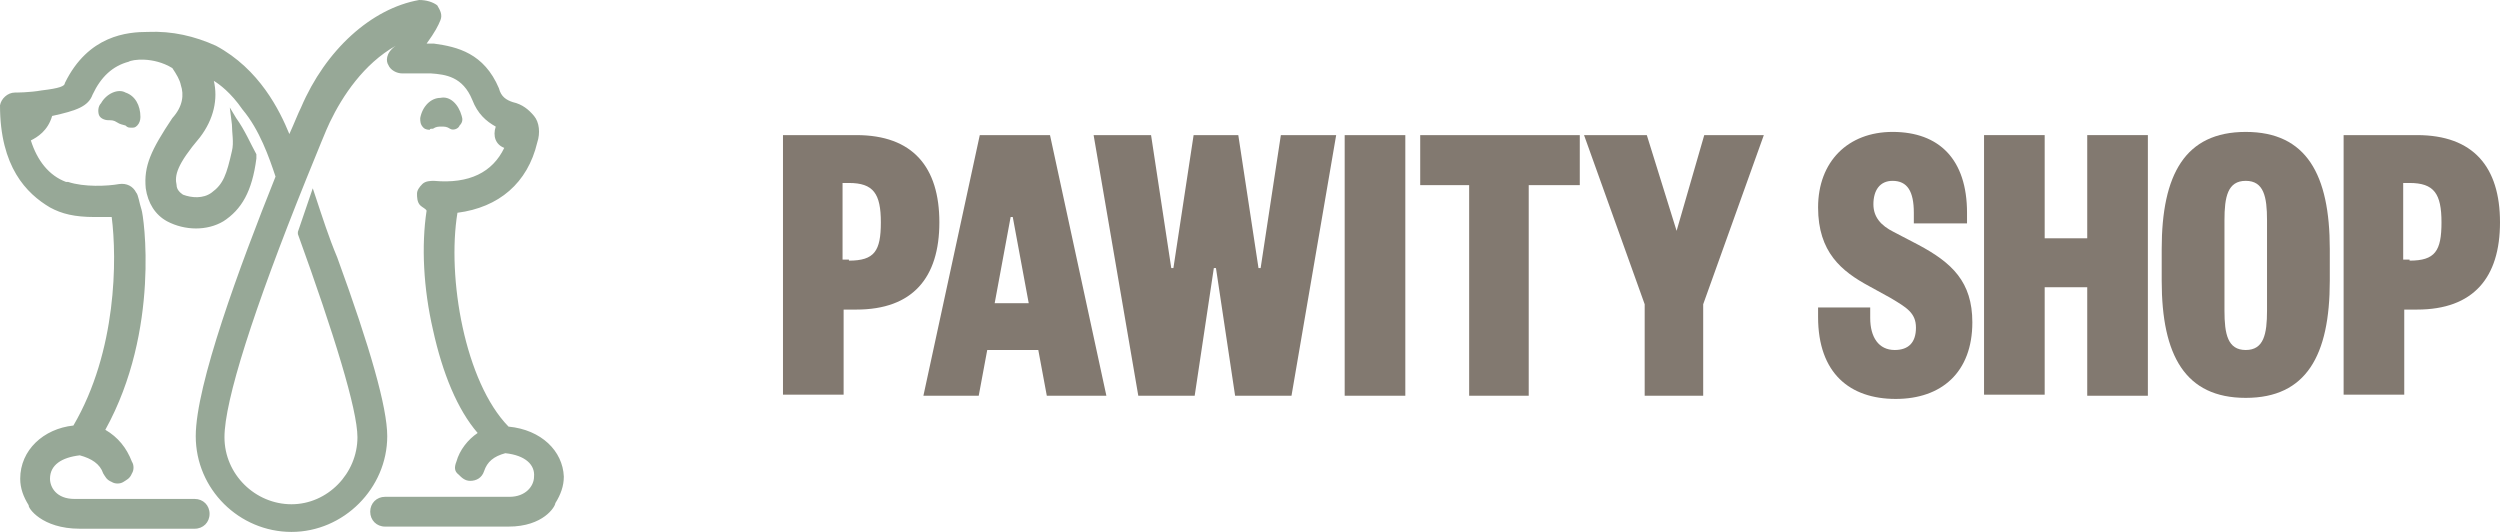
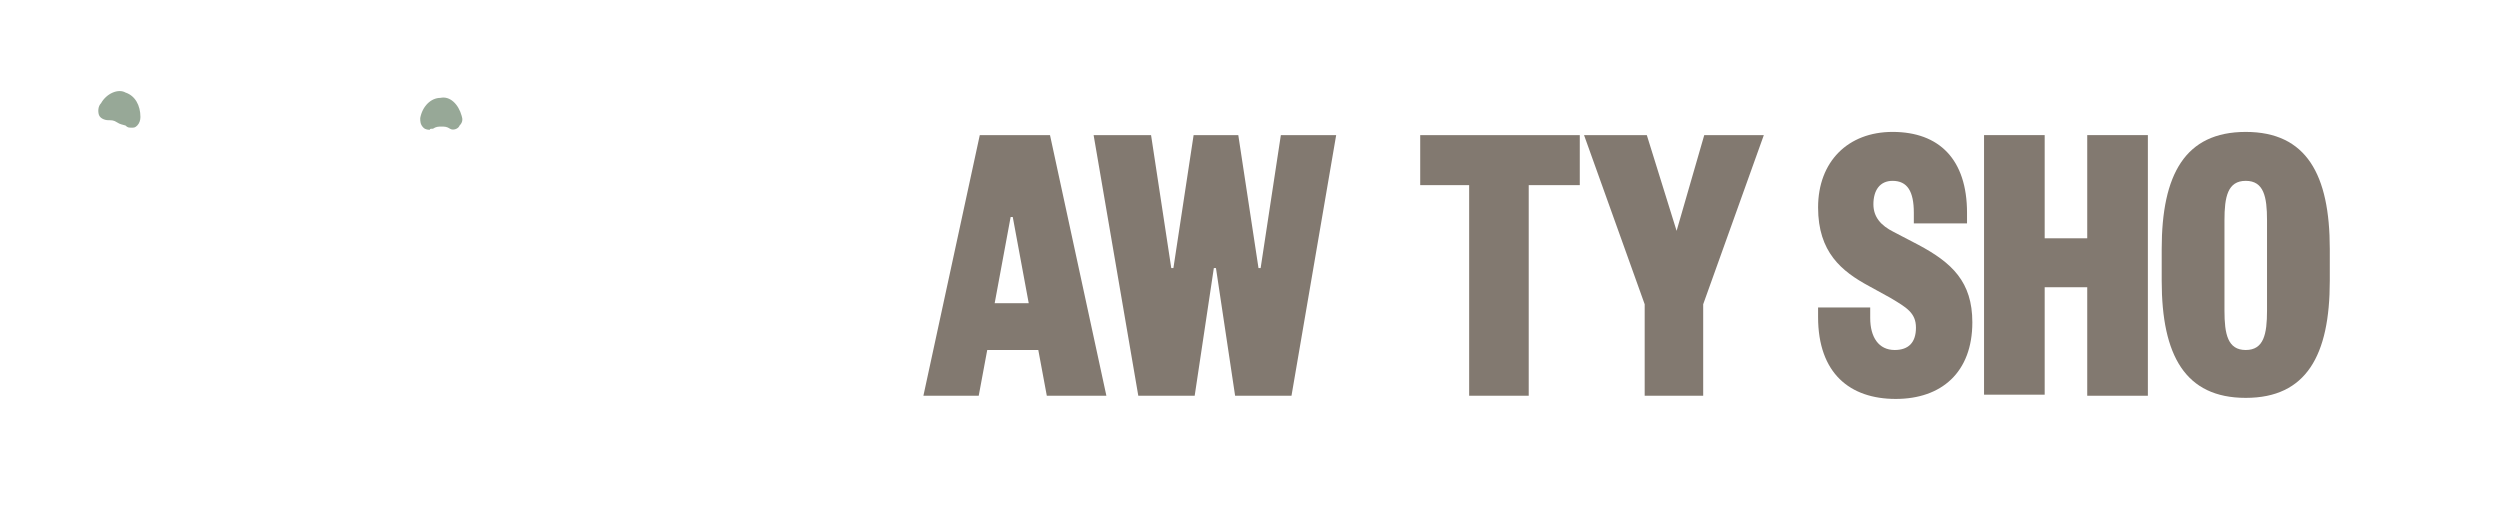
<svg xmlns="http://www.w3.org/2000/svg" xml:space="preserve" style="enable-background:new 0 0 235 50;" viewBox="0 0 235 50" y="0px" x="0px" id="Layer_1" version="1.1">
  <style type="text/css">
	.st0{fill:#97A897;}
	.st1{fill:#827970;}
</style>
  <g>
    <g>
      <g>
        <g>
          <path d="M9.5,9.7c-0.3,0.3-0.3,0.8-0.2,1.1s0.5,0.5,0.9,0.5c0.3,0,0.5,0,0.8,0.2s0.5,0.2,0.8,0.3      C12,12,12.1,12,12.4,12c0.2,0,0.3,0,0.5-0.2s0.3-0.5,0.3-0.8c0-1.1-0.5-2-1.4-2.3C11.1,8.3,10,8.8,9.5,9.7z" class="st0" />
          <path d="M40.7,12.1c0.3-0.2,0.5-0.2,0.8-0.2s0.5,0,0.8,0.2s0.8,0,0.9-0.3c0.3-0.3,0.3-0.6,0.2-0.9      c-0.3-1.1-1.1-1.9-2-1.7c-0.9,0-1.7,0.8-1.9,1.9c0,0.3,0,0.6,0.3,0.9c0.2,0.2,0.5,0.2,0.6,0.2C40.4,12.1,40.5,12.1,40.7,12.1z" class="st0" />
-           <path d="M47.8,40.1L47.8,40.1C43.7,35.9,42,26.1,43,20c3.9-0.5,6.6-2.8,7.5-6.6c0.3-0.9,0.2-1.9-0.3-2.5      s-1.1-1.1-2-1.3c-0.6-0.2-1.1-0.5-1.3-1.3l0,0C45.5,5,43,4.4,40.8,4.1l0,0h-0.2c-0.2,0-0.5,0-0.5,0c0.8-1.1,1.1-1.7,1.3-2.2      s0-0.9-0.3-1.4c-0.4-0.3-1-0.5-1.7-0.5c-4.5,0.8-8.8,4.7-11.1,10.1c-0.3,0.6-0.6,1.4-1.1,2.5c-0.9-2.2-2.8-6.1-6.9-8.3      c-2-0.9-4.1-1.4-6.4-1.3C12,3,8.3,3.3,6.1,7.8c0,0.3-0.5,0.5-2.2,0.7C2.8,8.7,1.5,8.7,1.4,8.7C0.7,8.7,0.1,9.3,0,9.9      c0,5.8,2.5,8.3,4.7,9.6c1.1,0.6,2.3,0.9,4.2,0.9c0.5,0,1.1,0,1.6,0C11,24.3,11,33,6.9,40c-2.8,0.3-5,2.3-5,5      c0,0.9,0.3,1.7,0.8,2.5c-0.1,0.2,1.2,2.2,4.8,2.2h10.8c0.8,0,1.4-0.6,1.4-1.4s-0.6-1.4-1.4-1.4H7c-1.7,0-2.3-1.1-2.3-1.9      c0-1.3,1.1-2,2.8-2.2c1.1,0.3,1.9,0.8,2.2,1.7c0.2,0.3,0.3,0.6,0.8,0.8c0.3,0.2,0.8,0.2,1.1,0s0.6-0.3,0.8-0.8      c0.2-0.3,0.2-0.8,0-1.1c-0.5-1.3-1.3-2.3-2.5-3c5.2-9.4,3.6-20.2,3.4-20.7c-0.2-0.6-0.3-1.4-0.5-1.6c-0.3-0.6-0.9-0.9-1.6-0.8      c-1.1,0.2-3.3,0.3-4.8-0.2H6.2c-1.6-0.6-2.7-2-3.3-3.9c0.6-0.3,1.6-0.9,2-2.3c2.3-0.5,3.4-0.9,3.8-2c0.8-1.7,1.9-2.7,3.4-3.1      c0.3-0.2,2.3-0.5,4.1,0.6C16.6,7,16.9,7.5,17,8c0.3,0.9,0.2,2-0.8,3.1c-2,3-2.7,4.5-2.5,6.6c0.2,1.4,0.9,2.5,2,3.1      c1.7,0.9,3.8,0.9,5.3,0c1.7-1.1,2.7-2.8,3.1-5.9v-0.2v-0.2c-0.5-0.9-1.1-2.3-1.9-3.4l-0.6-1l0.2,1.6c0,0.8,0.2,1.7,0,2.5      c-0.5,2.2-0.8,3.1-1.9,3.9c-0.8,0.6-1.9,0.5-2.7,0.2c-0.3-0.2-0.6-0.5-0.6-0.9c-0.2-0.9,0-1.9,2.2-4.5c1.3-1.7,1.7-3.6,1.3-5.3      c0.5,0.3,1.6,1.1,2.7,2.7c1.6,1.9,2.5,4.5,3.1,6.3c-3.4,8.5-7.5,19.6-7.5,24.4c0,5,4.1,9,9,9s9-4.1,9-9c0-2.7-1.6-8.3-4.7-16.8      c-0.8-1.9-1.4-3.8-2-5.6l-0.3-0.9L28,21.8V22c3.4,9.4,5.6,16.5,5.6,19.1c0,3.4-2.8,6.3-6.2,6.3s-6.3-2.8-6.3-6.3      c0-3.4,2.7-11.9,7.7-24.3c1.1-2.7,1.9-4.7,2.2-5.3C32.2,9,34.2,6,37.2,4.3c-1,0.7-0.9,1.5-0.7,1.8c0.2,0.5,0.8,0.8,1.3,0.8h2.7      c1.4,0.1,3,0.3,3.9,2.5c0.5,1.3,1.3,2,2.2,2.5c-0.3,0.9,0,1.7,0.8,2c-1.1,2.3-3.3,3.4-6.6,3.1c-0.3,0-0.8,0-1.1,0.3      s-0.5,0.6-0.5,0.9s0,0.8,0.3,1.1c0.2,0.2,0.5,0.3,0.6,0.5c-0.5,3.3-0.3,7.3,0.6,11.2c0.9,4.1,2.3,7.5,4.2,9.7      c-0.9,0.6-1.7,1.6-2,2.7c-0.2,0.5-0.2,0.9,0.2,1.2c0.3,0.3,0.6,0.6,1.1,0.6c0.6,0,1.1-0.3,1.3-0.9c0.3-0.9,0.9-1.4,2-1.7      c1.9,0.2,2.8,1.1,2.7,2.2c0,0.9-0.8,1.9-2.3,1.9H36.2c-0.8,0-1.4,0.6-1.4,1.4s0.6,1.4,1.4,1.4h11.6c3.3,0,4.4-1.9,4.4-2.2      c0.5-0.8,0.8-1.6,0.8-2.5C52.9,42.4,50.9,40.4,47.8,40.1z" class="st0" />
        </g>
      </g>
    </g>
    <g>
-       <path d="M79.2,37.1h-5.6V12.7h6.9c5.3,0,7.8,3,7.8,8.2c0,5.2-2.5,8.2-7.8,8.2h-1.2V37.1z M79.8,24.5    c2.4,0,3-0.9,3-3.6s-0.7-3.7-3-3.7h-0.6v7.2H79.8z" class="st1" />
      <path d="M98.7,12.7l5.3,24.5h-5.6l-0.8-4.3h-4.8l-0.8,4.3h-5.2l5.3-24.5H98.7z M93.5,28.5h3.2l-1.5-8.1h-0.2    L93.5,28.5z" class="st1" />
      <path d="M120.4,12.7h5.2l-4.2,24.5h-5.3l-1.8-12h-0.2l-1.8,12H107l-4.2-24.5h5.4l1.9,12.5h0.2l1.9-12.5h4.2l1.9,12.5    h0.2L120.4,12.7z" class="st1" />
-       <path d="M132.1,12.7v24.5h-5.7V12.7H132.1z" class="st1" />
      <path d="M138.1,37.1V17.4h-4.6v-4.7h15v4.7h-4.8v19.8H138.1z" class="st1" />
      <path d="M160.2,12.7h5.6l-5.7,15.9v8.6h-5.5v-8.6l-5.7-15.9h5.9l2.8,9L160.2,12.7z" class="st1" />
      <path d="M175.8,28.9v1c0,1.8,0.8,3,2.3,3c1.3,0,2-0.7,2-2.1c0-1.4-0.9-1.9-2.4-2.8l-2-1.1c-2.6-1.4-4.8-3.2-4.8-7.4    c0-4.3,2.8-7.1,7-7.1c4.4,0,7,2.6,7,7.6v1h-5v-1c0-2-0.6-3-2-3c-1.2,0-1.8,0.9-1.8,2.2c0,1.2,0.7,2,1.9,2.6l2.3,1.2    c3.2,1.7,5.1,3.5,5.1,7.3c0,4.7-2.9,7.2-7.2,7.2s-7.3-2.4-7.3-7.7v-0.9H175.8z" class="st1" />
      <path d="M186.5,37.1V12.7h5.7v9.7h4v-9.7h5.7v24.5h-5.7V27h-4v10.1H186.5z" class="st1" />
      <path d="M219,26.4c0,7-2.2,11-7.9,11c-5.7,0-7.9-4-7.9-11v-3c0-7,2.2-11,7.9-11c5.7,0,7.9,4,7.9,11V26.4z M209.1,29.2    c0,2.2,0.3,3.7,2,3.7c1.7,0,2-1.5,2-3.7v-8.5c0-2.2-0.3-3.7-2-3.7c-1.7,0-2,1.5-2,3.7V29.2z" class="st1" />
-       <path d="M225.9,37.1h-5.6V12.7h6.9c5.3,0,7.8,3,7.8,8.2c0,5.2-2.5,8.2-7.8,8.2h-1.2V37.1z M226.5,24.5    c2.4,0,3-0.9,3-3.6s-0.7-3.7-3-3.7h-0.6v7.2H226.5z" class="st1" />
    </g>
  </g>
</svg>